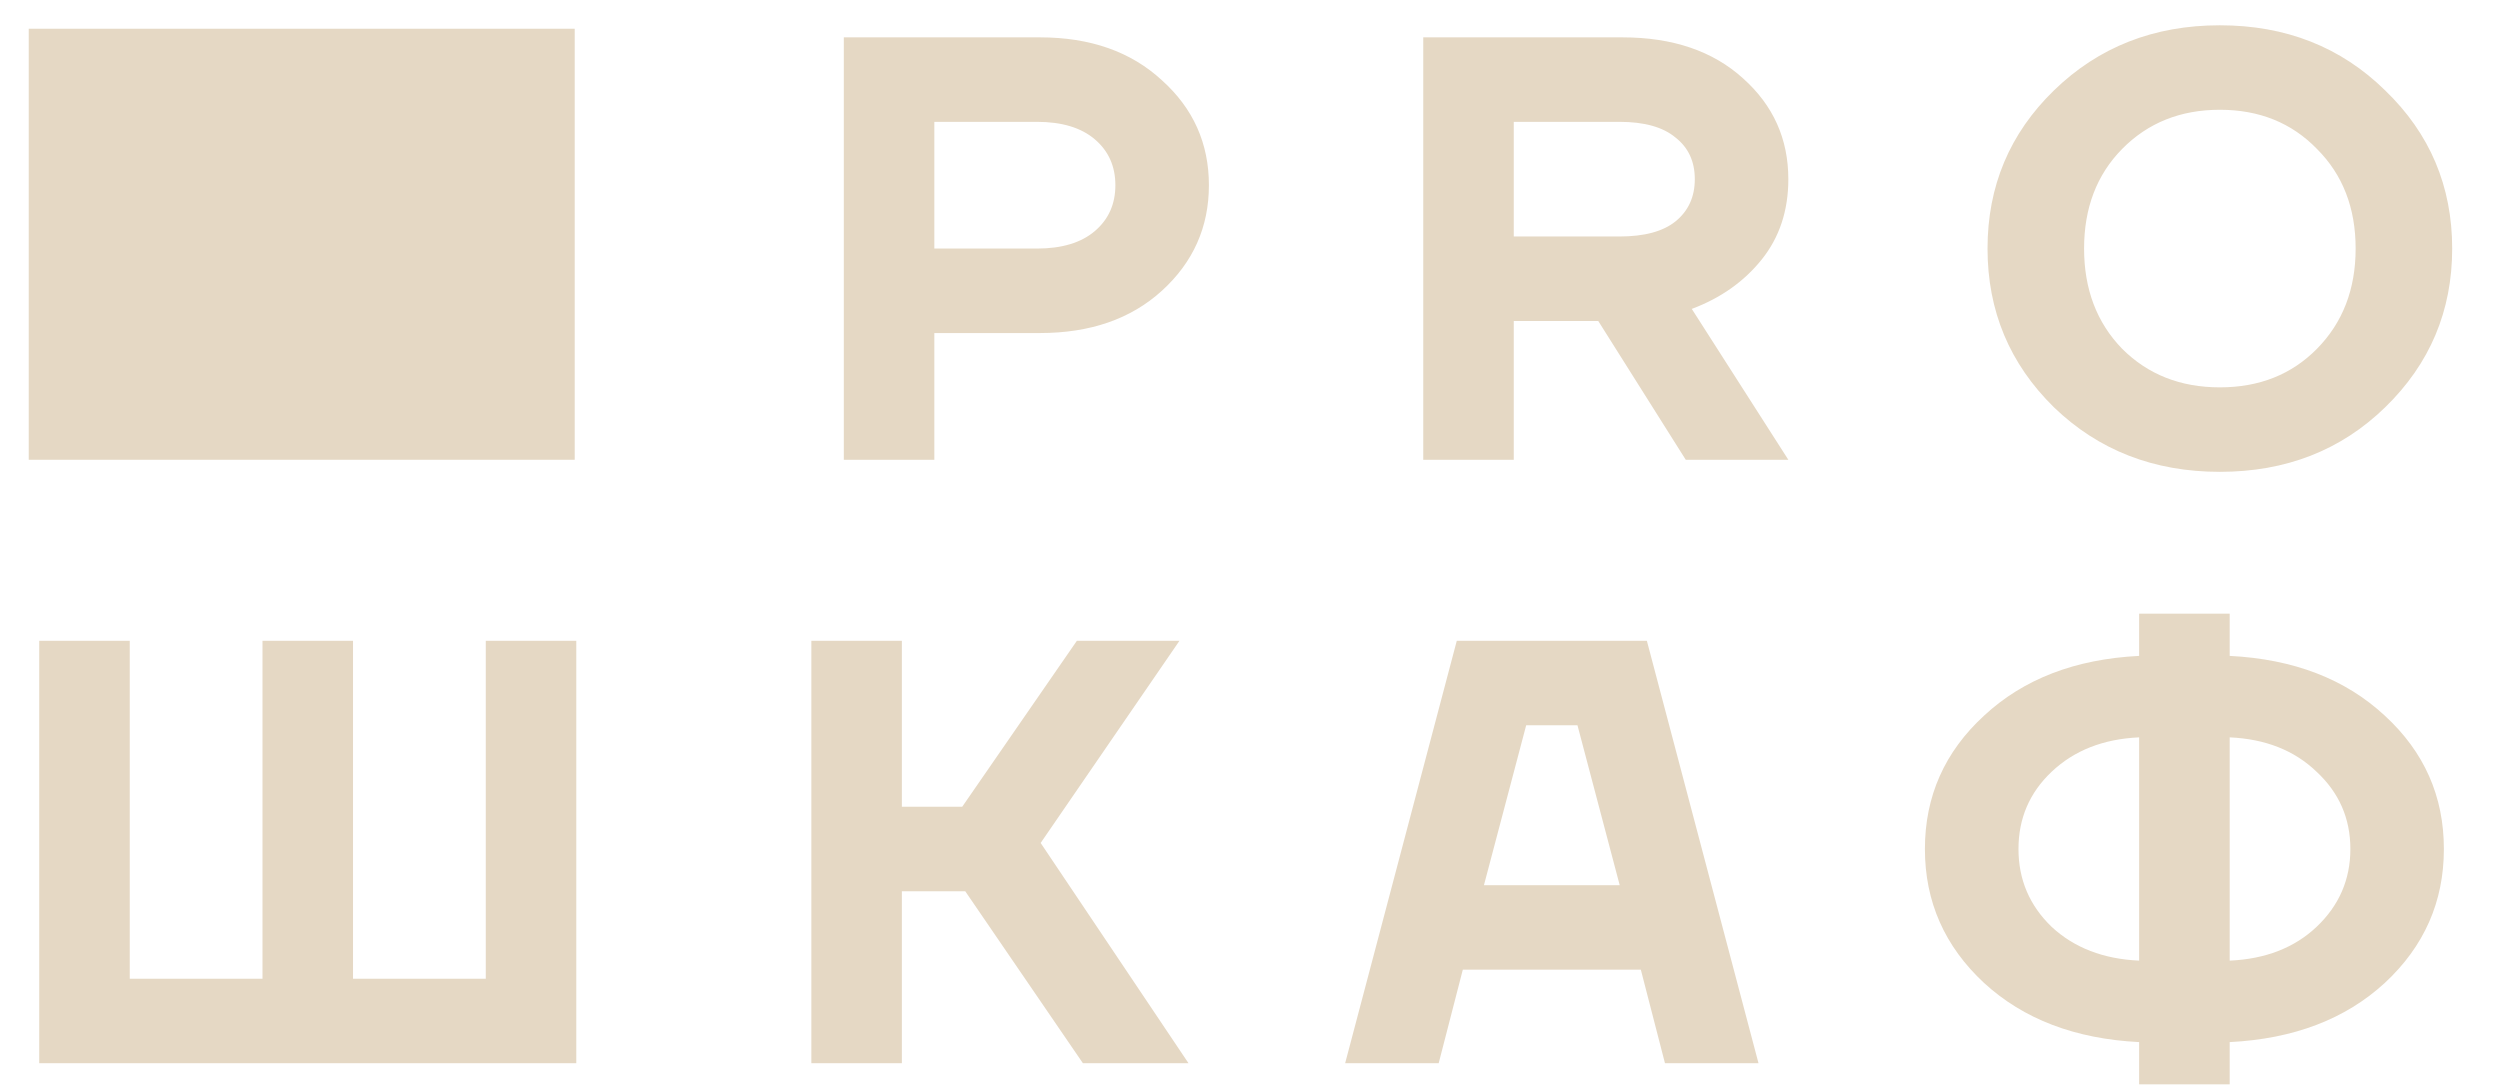
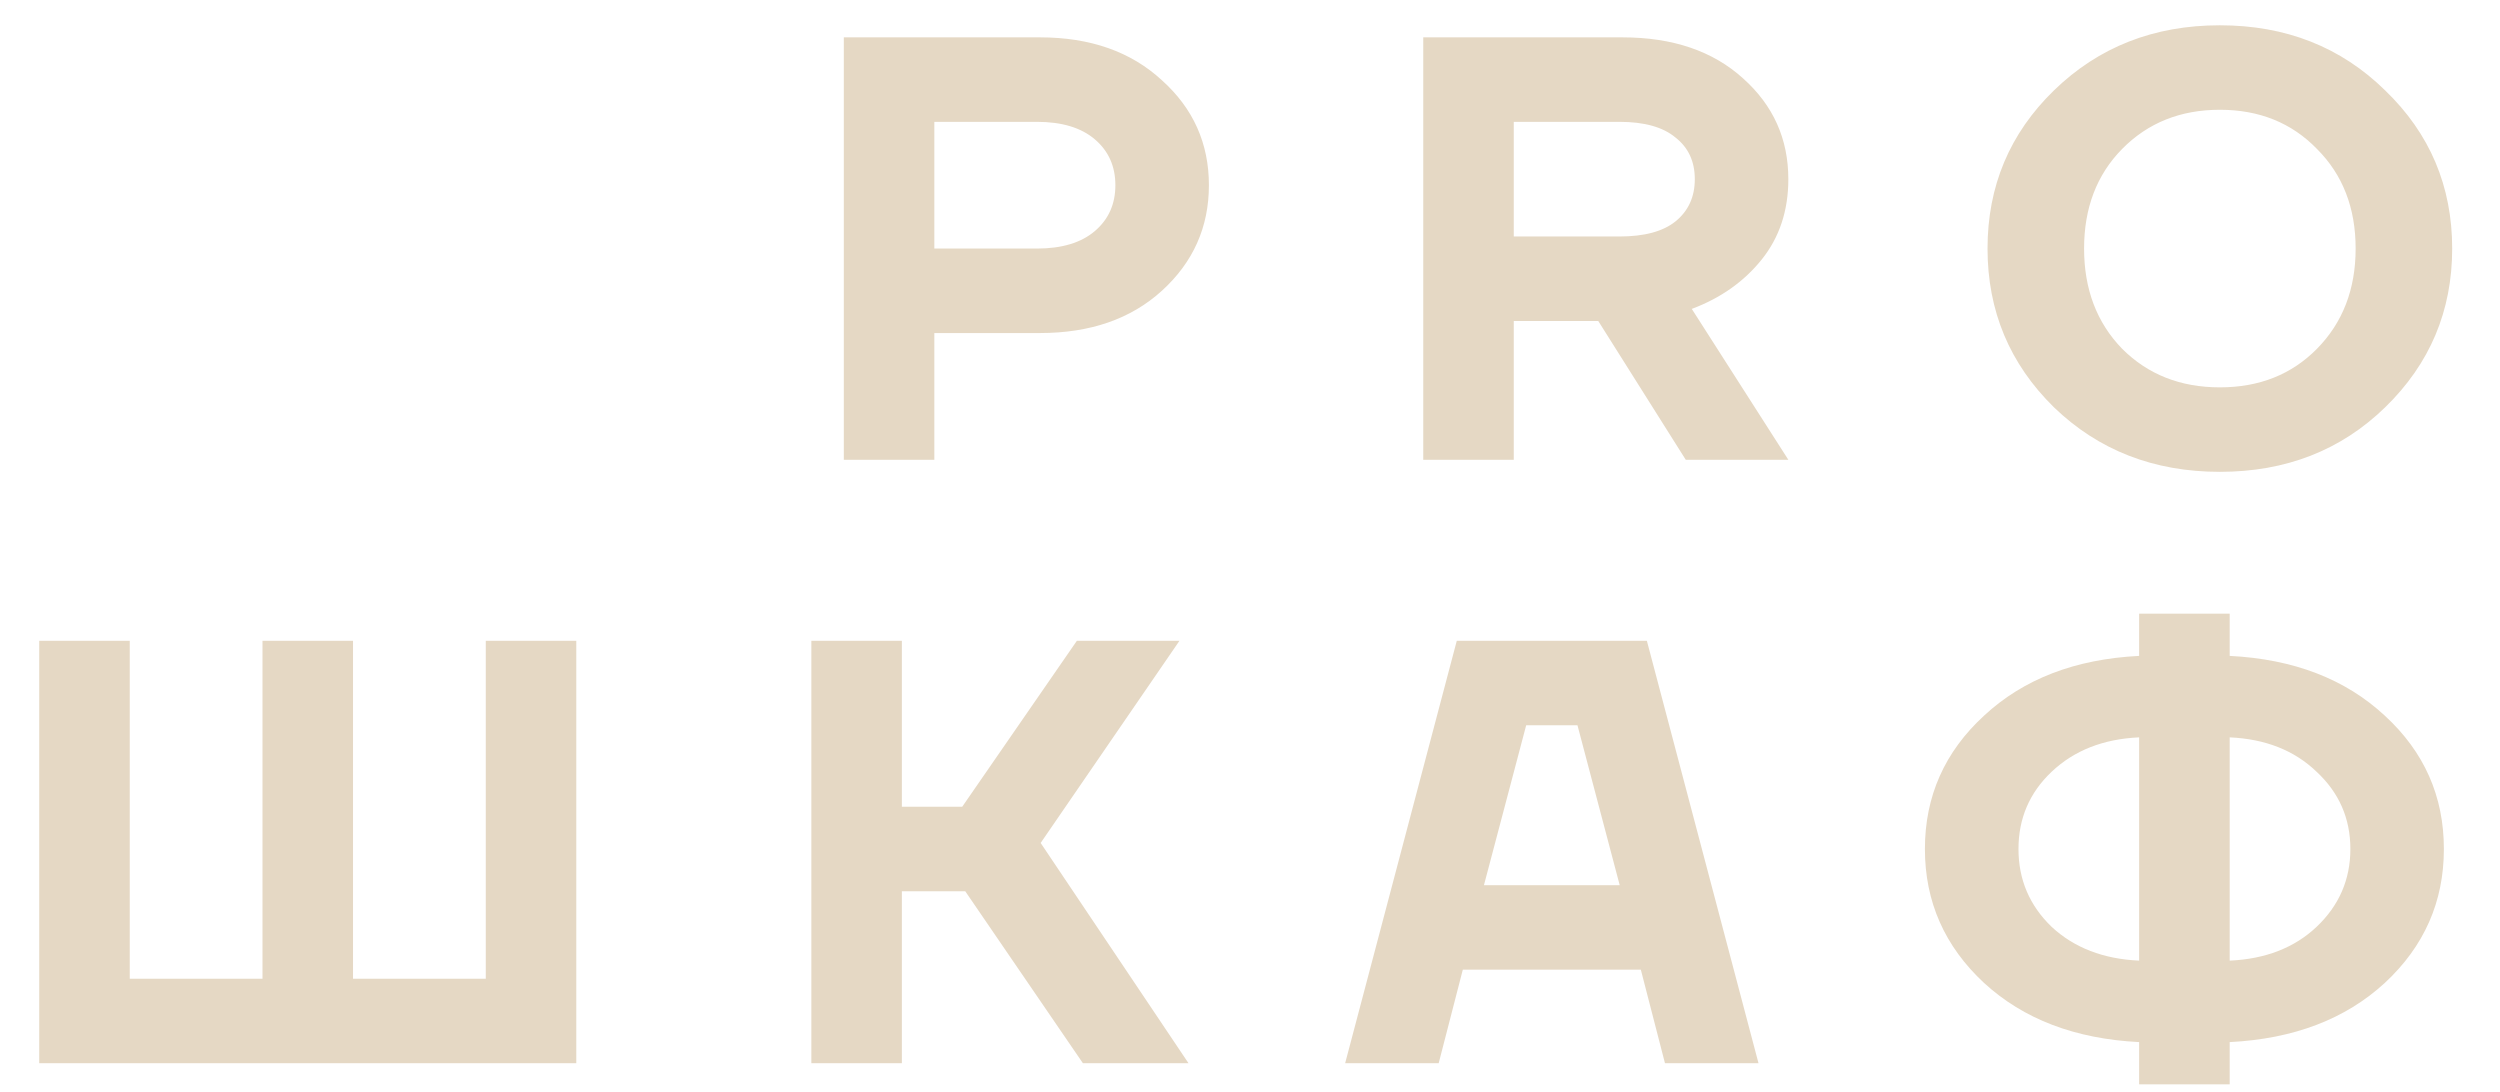
<svg xmlns="http://www.w3.org/2000/svg" width="87" height="38" viewBox="0 0 87 38" fill="none">
-   <path d="M29.365 16V1.3H36.19C37.94 1.3 39.354 1.797 40.432 2.791C41.524 3.771 42.07 4.989 42.07 6.445C42.07 7.901 41.524 9.126 40.432 10.12C39.354 11.1 37.94 11.59 36.19 11.59H32.515V16H29.365ZM32.515 8.65H36.085C36.953 8.65 37.625 8.447 38.101 8.041C38.577 7.635 38.815 7.103 38.815 6.445C38.815 5.787 38.577 5.255 38.101 4.849C37.625 4.443 36.953 4.24 36.085 4.24H32.515V8.65ZM49.529 16V1.3H56.459C58.209 1.3 59.609 1.776 60.659 2.728C61.709 3.666 62.234 4.835 62.234 6.235C62.234 7.327 61.926 8.258 61.31 9.028C60.694 9.798 59.882 10.372 58.874 10.75L62.234 16H58.664L55.619 11.17H52.679V16H49.529ZM52.679 8.23H56.354C57.222 8.23 57.873 8.055 58.307 7.705C58.755 7.341 58.979 6.851 58.979 6.235C58.979 5.619 58.755 5.136 58.307 4.786C57.873 4.422 57.222 4.24 56.354 4.24H52.679V8.23ZM71.476 14.173C69.936 12.661 69.166 10.82 69.166 8.65C69.166 6.48 69.936 4.646 71.476 3.148C73.03 1.636 74.955 0.88 77.251 0.88C79.547 0.88 81.465 1.636 83.005 3.148C84.559 4.646 85.336 6.48 85.336 8.65C85.336 10.82 84.559 12.661 83.005 14.173C81.465 15.671 79.547 16.42 77.251 16.42C74.955 16.42 73.03 15.671 71.476 14.173ZM73.849 5.185C72.967 6.081 72.526 7.236 72.526 8.65C72.526 10.064 72.967 11.226 73.849 12.136C74.745 13.032 75.879 13.48 77.251 13.48C78.623 13.48 79.75 13.032 80.632 12.136C81.528 11.226 81.976 10.064 81.976 8.65C81.976 7.236 81.528 6.081 80.632 5.185C79.75 4.275 78.623 3.82 77.251 3.82C75.879 3.82 74.745 4.275 73.849 5.185Z" fill="#E5D8C4" />
+   <path d="M29.365 16V1.3H36.19C37.94 1.3 39.354 1.797 40.432 2.791C41.524 3.771 42.07 4.989 42.07 6.445C42.07 7.901 41.524 9.126 40.432 10.12C39.354 11.1 37.94 11.59 36.19 11.59H32.515V16H29.365ZM32.515 8.65H36.085C36.953 8.65 37.625 8.447 38.101 8.041C38.577 7.635 38.815 7.103 38.815 6.445C38.815 5.787 38.577 5.255 38.101 4.849C37.625 4.443 36.953 4.24 36.085 4.24H32.515V8.65ZM49.529 16V1.3H56.459C58.209 1.3 59.609 1.776 60.659 2.728C61.709 3.666 62.234 4.835 62.234 6.235C62.234 7.327 61.926 8.258 61.31 9.028C60.694 9.798 59.882 10.372 58.874 10.75L62.234 16H58.664L55.619 11.17H52.679V16ZM52.679 8.23H56.354C57.222 8.23 57.873 8.055 58.307 7.705C58.755 7.341 58.979 6.851 58.979 6.235C58.979 5.619 58.755 5.136 58.307 4.786C57.873 4.422 57.222 4.24 56.354 4.24H52.679V8.23ZM71.476 14.173C69.936 12.661 69.166 10.82 69.166 8.65C69.166 6.48 69.936 4.646 71.476 3.148C73.03 1.636 74.955 0.88 77.251 0.88C79.547 0.88 81.465 1.636 83.005 3.148C84.559 4.646 85.336 6.48 85.336 8.65C85.336 10.82 84.559 12.661 83.005 14.173C81.465 15.671 79.547 16.42 77.251 16.42C74.955 16.42 73.03 15.671 71.476 14.173ZM73.849 5.185C72.967 6.081 72.526 7.236 72.526 8.65C72.526 10.064 72.967 11.226 73.849 12.136C74.745 13.032 75.879 13.48 77.251 13.48C78.623 13.48 79.75 13.032 80.632 12.136C81.528 11.226 81.976 10.064 81.976 8.65C81.976 7.236 81.528 6.081 80.632 5.185C79.75 4.275 78.623 3.82 77.251 3.82C75.879 3.82 74.745 4.275 73.849 5.185Z" fill="#E5D8C4" />
  <path d="M1.365 37V22.3H4.515V34.06H9.135V22.3H12.285V34.06H16.905V22.3H20.055V37H1.365ZM28.235 37V22.3H31.385V28.075H33.485L37.475 22.3H41.045L36.215 29.335L41.36 37H37.685L33.59 31.015H31.385V37H28.235ZM46.811 37L50.696 22.3H57.311L61.196 37H57.941L57.101 33.745H50.906L50.066 37H46.811ZM51.641 30.805H56.366L54.896 25.24H53.111L51.641 30.805ZM69.046 34.207C67.674 32.933 66.987 31.379 66.987 29.545C66.987 27.711 67.674 26.164 69.046 24.904C70.418 23.63 72.216 22.937 74.442 22.825V21.355H77.593V22.825C79.819 22.937 81.618 23.63 82.99 24.904C84.362 26.164 85.047 27.711 85.047 29.545C85.047 31.379 84.362 32.933 82.99 34.207C81.618 35.467 79.819 36.153 77.593 36.265V37.735H74.442V36.265C72.216 36.153 70.418 35.467 69.046 34.207ZM77.593 25.66V33.43C78.838 33.374 79.847 32.982 80.617 32.254C81.4 31.512 81.793 30.609 81.793 29.545C81.793 28.481 81.4 27.585 80.617 26.857C79.847 26.115 78.838 25.716 77.593 25.66ZM71.397 26.857C70.627 27.585 70.243 28.481 70.243 29.545C70.243 30.609 70.627 31.512 71.397 32.254C72.181 32.982 73.197 33.374 74.442 33.43V25.66C73.197 25.716 72.181 26.115 71.397 26.857Z" fill="#E5D8C4" />
-   <rect x="1" y="1" width="19" height="15" fill="#E5D8C4" />
</svg>